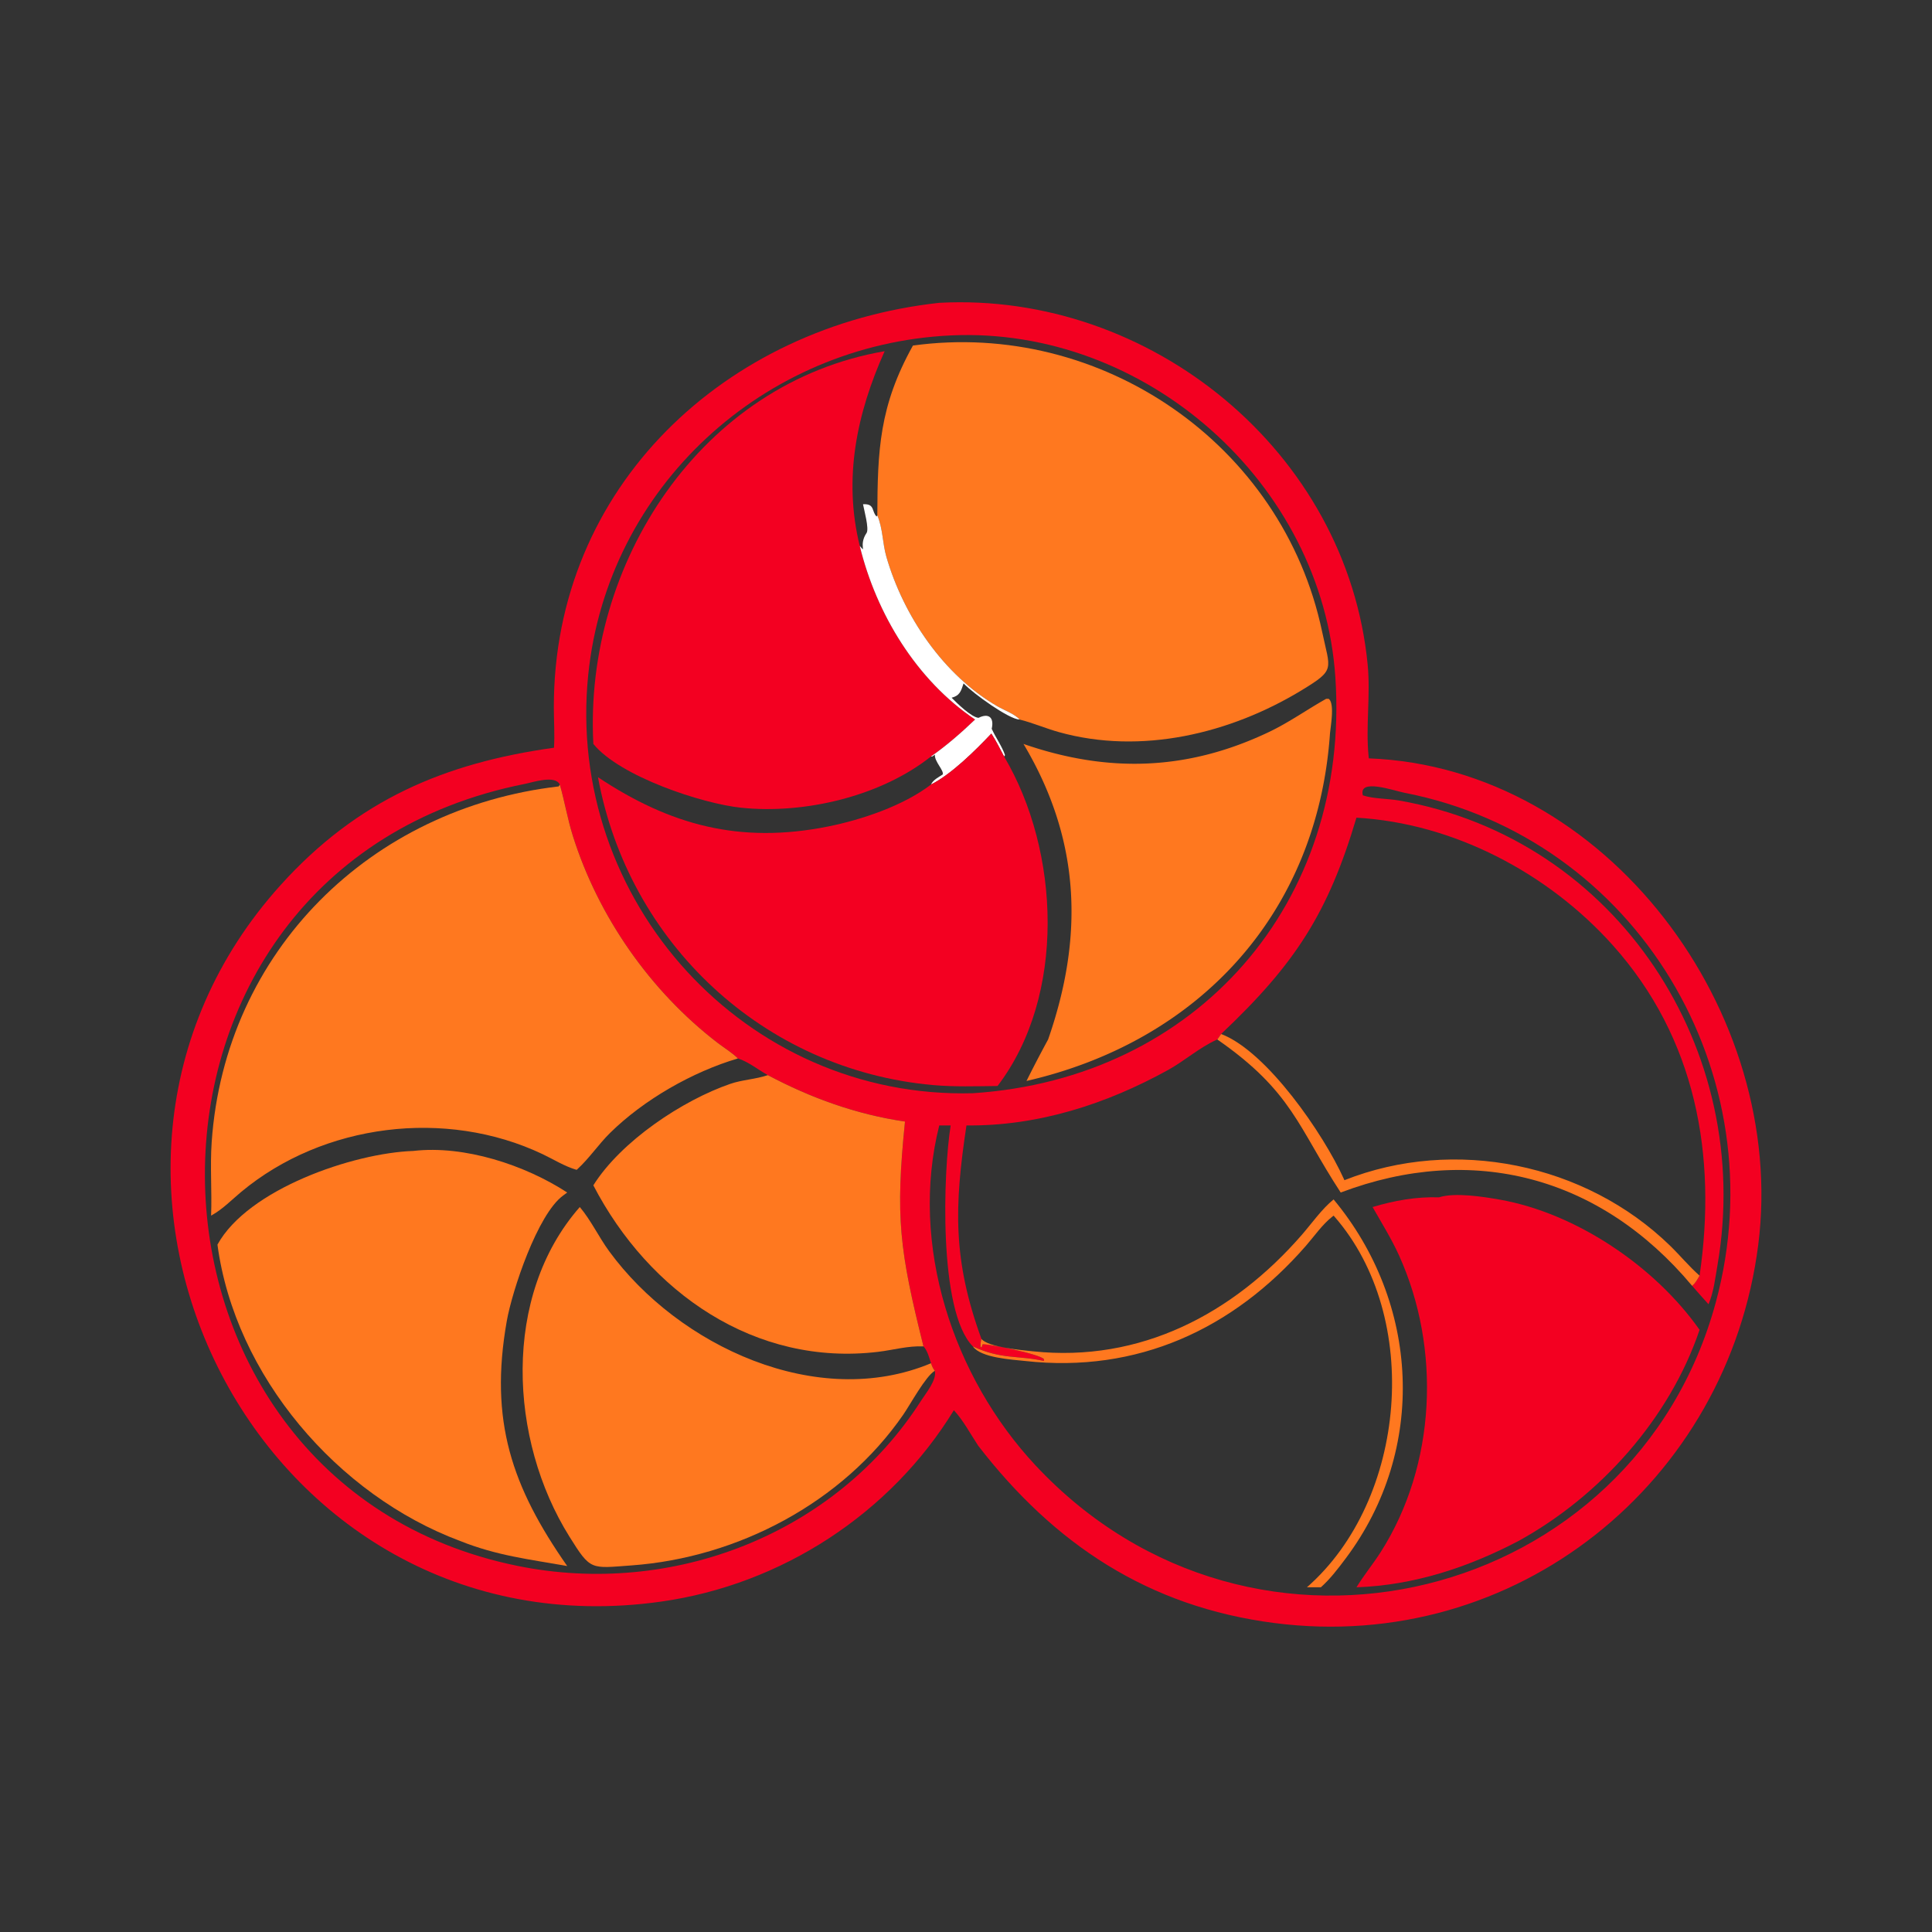
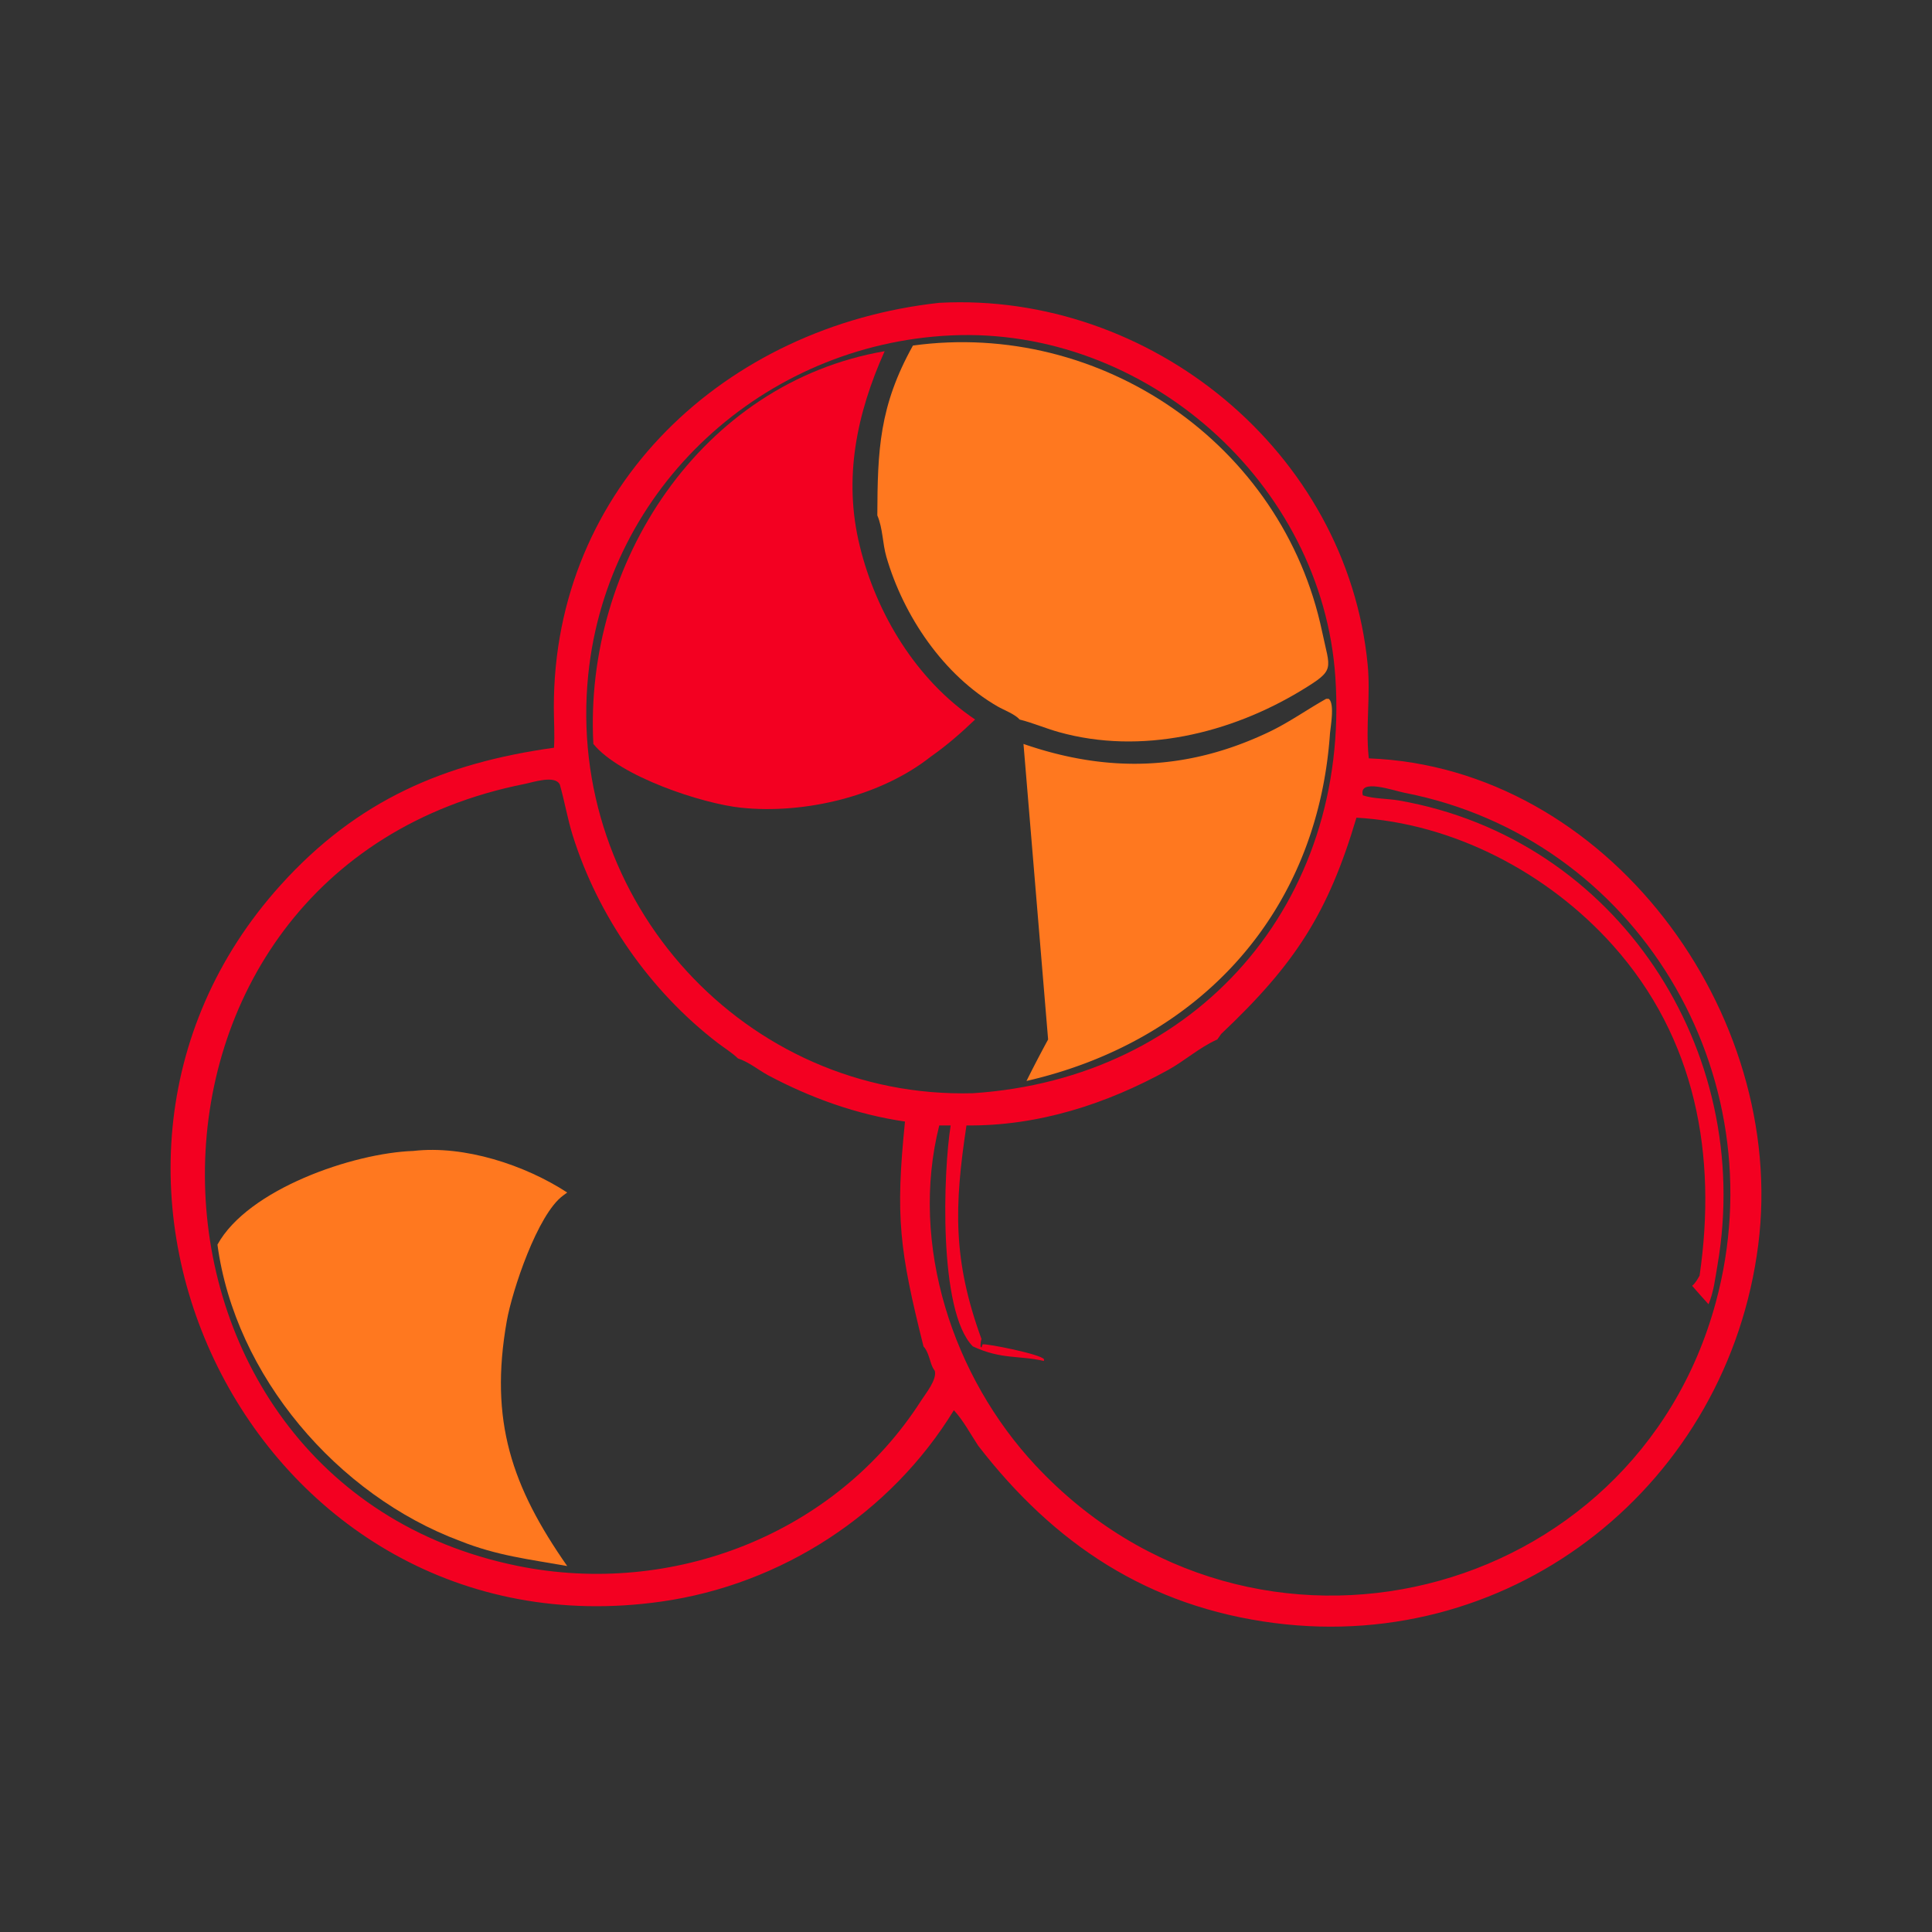
<svg xmlns="http://www.w3.org/2000/svg" width="1024" height="1024">
  <rect width="100%" height="100%" fill="#333333" stroke="none" />
  <path fill="#F30021" d="M293.634 396.308c.428-7.158-.082-14.268-.09-21.426-.142-116.968 90.832-201.956 204.284-214.382 111.954-5.979 216.184 78.894 227.072 191.864 1.564 16.23-1.13 32.636.504 48.662l.1.918c126.39 4.85 222.058 134.846 206.408 257.814-16.042 126.04-128.542 216.894-256.344 200.498-67.046-8.602-116.906-41.956-157.12-94.016-3.966-6.032-7.994-13.556-12.876-18.788-33.606 54.868-91.352 92.414-155.128 101.428-213.451 30.172-341.206-225.462-201.595-379.9 40.63-44.946 86.697-64.584 144.785-72.672zm3.078 19.514c-2.534-5.182-14.234-1.186-18.518-.336-228.363 45.312-222.556 369.966-3.91 414.462 82.1 16.706 168.698-16.77 214.002-87.696 2.378-3.726 8.422-11.008 7.168-15.708-.998-1.292-1.47-2.458-2-3.996-.966-2.946-1.836-6.62-3.986-8.93-12.758-51.044-14.95-68.566-9.804-119.17-25.596-3.724-49.946-12.496-72.698-24.602-5.222-2.902-10.112-6.99-15.842-8.852-3.132-3.074-7.288-5.586-10.794-8.274-35.698-27.39-63.36-67.094-76.766-109.876-2.79-8.898-4.29-18.072-6.852-27.022zm350.516 132.222l-2.022 2.898-.67.3c-8.888 4.058-16.754 11.076-25.378 15.844-32.84 18.154-69.06 29.818-106.908 29.426-6.512 42.954-7.292 71.38 7.948 113.166-.414 1.408-.56 2.614-.492 4.1l.55.442.526-1.68c2.06-.52 30.718 5.176 32.542 7.866l-.018.948c-13.326-3.088-22.328-.624-37.682-7.736-18.5-18.69-15.616-93.214-11.75-117.106-2.014.034-4.032.006-6.046 0-15.932 63.208 7.31 133.35 50.992 180.138 115.632 123.858 317.532 72.676 360.6-86.418 32.76-121.02-41.904-246.046-165.032-270.044-5.736-1.118-24.542-7.87-22.036 1.374 5.476 1.854 13.22 1.678 19.182 2.724 115.854 20.316 188.388 132.442 168.784 246.164-1.18 6.84-2.018 14.428-4.764 20.836-2.964-3.186-5.798-6.508-8.684-9.766 1.812-1.526 2.774-3.374 3.94-5.394 9.296-63.612-1.798-125.79-46.076-175.214-34.142-38.11-84.266-64.606-135.786-67.512-14.992 50.462-32.346 77.446-71.72 114.644zM503.874 177.786c-99 4.703-181.924 80.288-192.088 179.776-12.238 119.806 83.216 225.092 203.838 221.87 118.712-7.77 200.082-100.856 192.152-220.328-6.852-103.196-100.79-186.205-203.902-181.318z" />
  <path fill="#FF781F" d="M464.998 273.156c.14-34.434.982-57.876 18.882-90.007 99.402-13.633 195.958 51.987 216.874 151.677 4.256 20.28 7.22 19.994-10.586 30.856-37.99 23.174-85.38 34.566-129.036 22.322-6.99-1.962-13.734-4.896-20.766-6.65-2.134-2.696-8.438-5.096-11.576-6.904-28.756-16.56-49.902-48.012-58.978-79.268-2.098-7.232-1.834-15.032-4.814-22.026z" />
  <path fill="#F30021" d="M468.88 186.138c-14.784 32.982-22.042 67.372-13.186 103.22 8.746 35.918 30.058 71.136 61.142 91.996-7.316 6.988-15.074 13.798-23.382 19.588-26.628 21.15-67.098 30.672-100.618 27.174-20.79-2.168-64.306-16.574-78.354-33.812-5.076-95.732 57.068-191.432 154.398-208.166z" />
-   <path fill="#fff" d="M464.998 273.156c2.98 6.994 2.716 14.794 4.814 22.026 9.076 31.256 30.222 62.708 58.978 79.268 3.138 1.808 9.442 4.208 11.576 6.904-5.336.024-24.428-13.636-29.646-19.136-1.382 4.102-1.974 6.464-6.346 7.596 2.828 2.888 10.42 10.302 14.254 10.664 5.202-2.6 8.404-.446 7.002 5.806 2.134 4.716 5.354 9.054 7.048 13.936l-.506.722c-2.158-4.058-4.248-8.258-6.742-12.116-8.452 8.92-21.142 21.554-31.976 26.996 1.112-2.494 3.984-3.866 6.182-5.312.906-1.984-4.502-6.984-4.11-10.51l-1.52 1.028-.552-.086c8.308-5.79 16.066-12.6 23.382-19.588-31.084-20.86-52.396-56.078-61.142-91.996 3.932 4.476-.816-.418 3.602-6.872 1.472-2.154-1.338-12.264-1.878-15.224l.582-.01c5.672-.158 3.988 4.01 6.614 6.516l.384-.612z" />
-   <path fill="#FF781F" d="M542.47 394.304c44.536 15.412 86.732 14.356 130.15-6.35 10.606-5.056 20.05-11.822 30.254-17.552l1.344-.008c3.356 2.418.93 15.07.662 18.832-6.754 95.13-69.518 162.74-160.816 183.706a681.877 681.877 0 0111.458-21.99c18.954-54.366 17.38-105.644-13.052-156.638z" />
-   <path fill="#F30021" d="M525.43 388.826c2.494 3.858 4.584 8.058 6.742 12.116 29.73 50.104 33.03 126.872-3.452 174.66-11.434.122-22.864.524-34.272-.498-89.938-8.056-161.432-75.474-177.504-163.164 38.3 25.458 75.248 35.428 121.736 26.16 17.98-3.584 40.1-11.024 54.774-22.278 10.834-5.442 23.524-18.076 31.976-26.996z" />
-   <path fill="#FF781F" d="M296.712 415.822c2.562 8.95 4.062 18.124 6.852 27.022 13.406 42.782 41.068 82.486 76.766 109.876 3.506 2.688 7.662 5.2 10.794 8.274-24.088 7.11-49.79 21.81-67.716 39.428-6.126 6.022-10.956 13.352-17.24 19.132l-.54.49c-6.388-1.848-12.11-5.504-18.09-8.342-51.216-24.31-116.108-16.262-159.742 20.072-4.942 4.116-9.642 8.976-15.245 12.158l-.665.374c.5-12.972-.59-25.932.305-38.914 6.993-101.362 84.32-177.052 183.945-188.578l.576-.992zm348.494 135.12l2.022-2.898c24.36 9.278 54.324 53.158 64.93 76.572l.406.912c58.318-23.11 127.78-8.908 172.626 34.736 5.318 5.176 10.05 10.956 15.62 15.862-1.166 2.02-2.128 3.868-3.94 5.394-48.728-58.216-116.53-75.84-186.268-49.458-22.692-34.678-25.572-53.45-65.396-81.12zm-238.24 18.904c22.752 12.106 47.102 20.878 72.698 24.602-5.146 50.604-2.954 68.126 9.804 119.17-8.24-.38-15.858 1.894-23.974 2.872-65.21 7.864-121.512-31.442-151.012-88.24 14.668-23.4 47.308-45.082 72.564-53.774 6.476-2.228 13.438-2.416 19.92-4.63z" />
+   <path fill="#FF781F" d="M542.47 394.304c44.536 15.412 86.732 14.356 130.15-6.35 10.606-5.056 20.05-11.822 30.254-17.552l1.344-.008c3.356 2.418.93 15.07.662 18.832-6.754 95.13-69.518 162.74-160.816 183.706a681.877 681.877 0 0111.458-21.99z" />
  <path fill="#FF781F" d="M115.255 659.686C131.4 630.28 187.177 611.114 219.1 610.02c26.976-3.122 59.148 7.436 81.53 22.042l-2.176 1.608c-13.624 9.97-27.032 50.572-29.842 66.46-9.392 53.074 2.736 87.964 32.018 129.906-20.416-3.632-37.15-5.478-56.758-13.284-64.954-24.252-119.261-87.444-128.617-157.066z" />
-   <path fill="#F30021" d="M727.494 639.75c11.532-3.428 23.136-5.532 35.194-5.138 8.378-2.71 23.662-.304 32.276 1.224 40.308 7.15 82.11 35.232 105.846 69.006-15.916 47.092-52.868 88.222-95.986 111.91-26.764 14.052-55.498 23.492-85.876 24.55 3.924-6.418 8.778-12.3 12.838-18.66 29.428-46.094 32.066-107.992 9.692-157.318-4.05-8.924-9.172-17.07-13.984-25.574z" />
-   <path fill="#FF781F" d="M520.198 709.678c3.526 4.348 21.212 5.908 27.352 6.554 56.912 5.994 106.062-19.89 142.45-61.742 5.372-6.18 10.492-13.596 16.836-18.77 45.526 54.778 49.786 132.314 6.496 190.168-4.032 5.39-8.222 10.916-13.248 15.414h-7.396c52.928-46.3 61.272-143.156 14.526-196.57l-.378-.426-.646.502c-5.408 4.264-9.518 10.326-14.038 15.51-38.574 44.228-89.346 67.598-148.734 61.04-7.038-.776-23.492-1.618-27.794-7.74 15.354 7.112 24.356 4.648 37.682 7.736l.018-.948c-1.824-2.69-30.482-8.386-32.542-7.866l-.526 1.68-.55-.442c-.068-1.486.078-2.692.492-4.1zm-26.744 12.87c.53 1.538 1.002 2.704 2 3.996-4.89 2.902-12.898 17.726-16.662 23.182-32.292 46.814-87.854 75.886-143.998 79.964-21.854 1.588-21.642 2.89-33-15.276-32.08-51.312-35.86-127.576 5.514-174.664 5.974 7.096 10.036 15.862 15.534 23.388 36.714 50.262 110.372 84.612 170.612 59.41z" />
</svg>